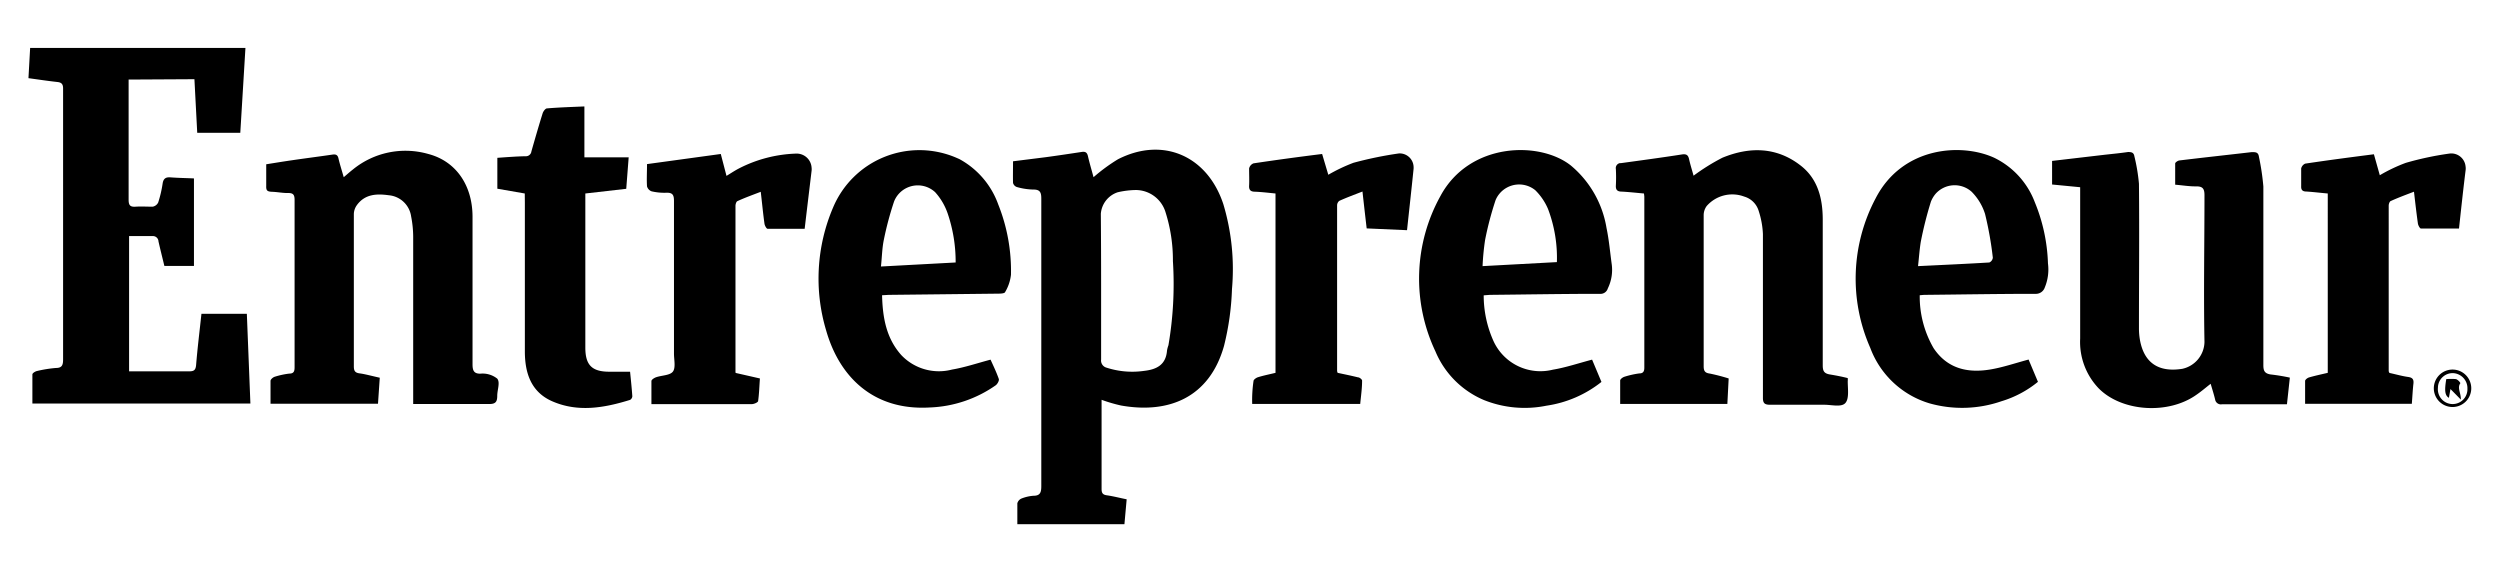
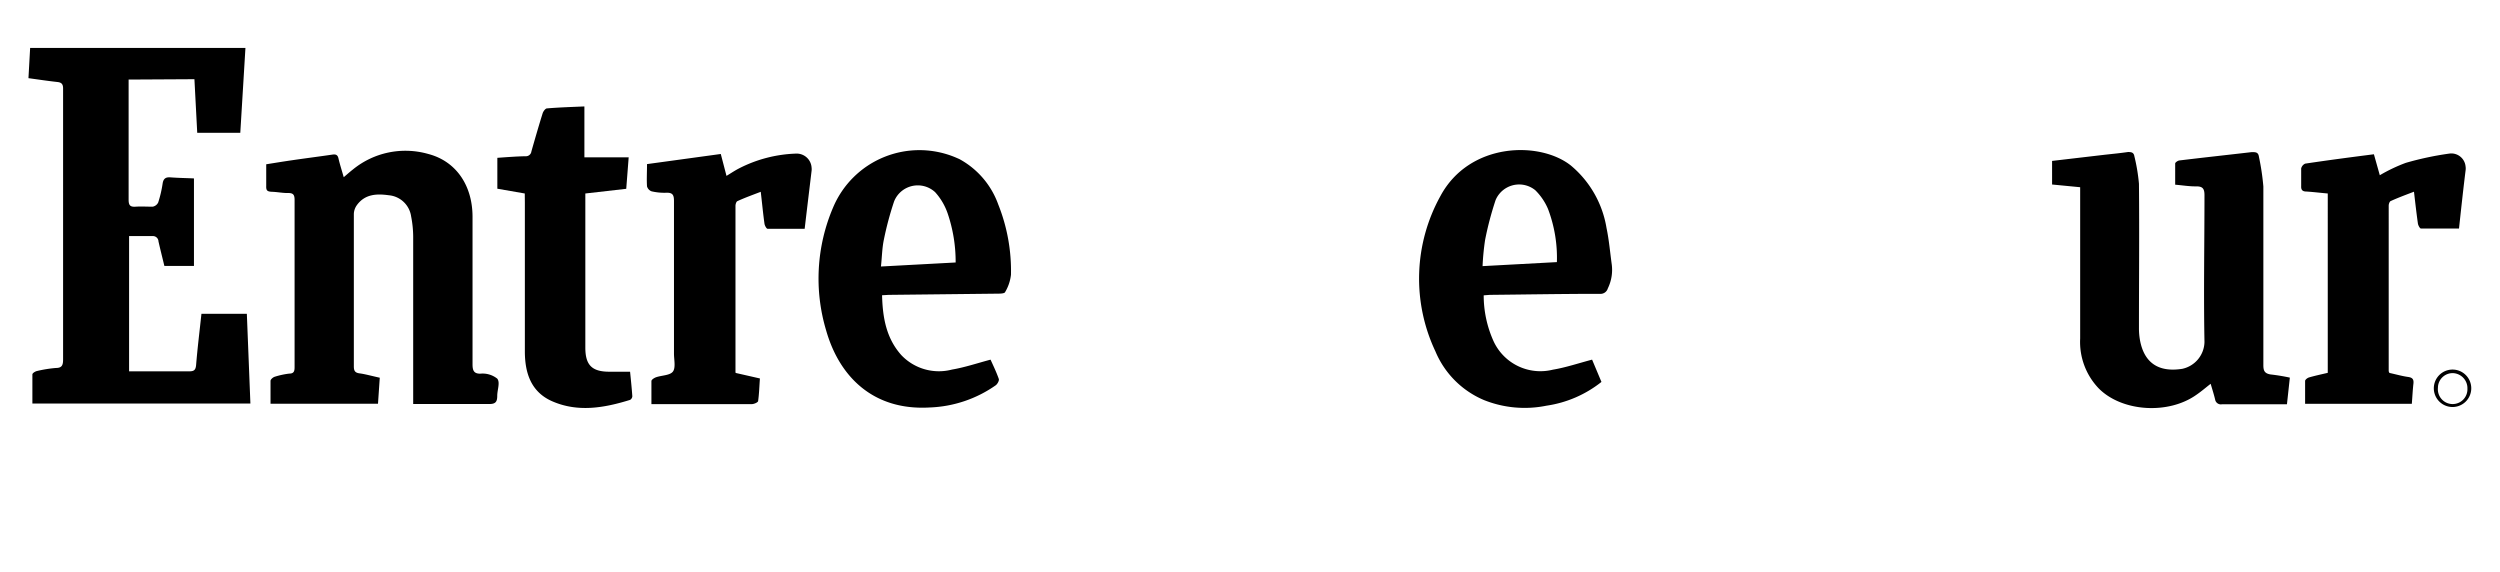
<svg xmlns="http://www.w3.org/2000/svg" id="Layer_1" data-name="Layer 1" viewBox="0 0 267.07 61.11">
  <g id="moYfOw.tif">
    <path d="M13.74,8.5V21.33c0,.58.15.79.74.75s1.23,0,1.83,0a.82.82,0,0,0,.59-.45,12.37,12.37,0,0,0,.47-2c.08-.57.35-.73.88-.68.81.06,1.61.07,2.47.11v9.35H17.56c-.21-.87-.43-1.74-.63-2.62a.59.59,0,0,0-.59-.57H13.79V39.67h6.4c.51,0,.71-.11.76-.68.15-1.84.38-3.68.57-5.47h4.85l.38,9.59H3.46V40c0-.14.31-.33.51-.37a13.44,13.44,0,0,1,2-.32c.67,0,.77-.33.77-.92V9.46c0-.47-.16-.65-.61-.7-1-.11-2-.26-3.09-.41l.18-3.23h23l-.55,9.07h-4.6l-.3-5.73Z" />
-     <path d="M108.22,17.23l3.51-.44c1.26-.17,2.52-.36,3.77-.55.41-.07.63,0,.73.47.18.78.41,1.54.59,2.22a18.69,18.69,0,0,1,2.6-1.91c4.78-2.45,9.56-.4,11.27,4.8a24.15,24.15,0,0,1,.92,9.06,28.83,28.83,0,0,1-.85,6.07c-1.56,5.55-5.94,7.27-11,6.37a16.54,16.54,0,0,1-2.08-.61v9.53c0,.42.12.61.55.67.7.1,1.38.28,2.13.43L120.12,56H108.68V53.77a.77.77,0,0,1,.46-.52,4.33,4.33,0,0,1,1.28-.29c.74,0,.82-.42.82-1.05V21.25c0-.6-.07-1-.81-1a6.88,6.88,0,0,1-1.8-.27.63.63,0,0,1-.41-.44C108.2,18.85,108.22,18.09,108.22,17.23Zm9.41,13.27v7.91a.79.79,0,0,0,.59.87,8.89,8.89,0,0,0,4,.34c1.35-.15,2.33-.65,2.45-2.17a2.91,2.91,0,0,1,.15-.56,38.75,38.75,0,0,0,.48-9,16.92,16.92,0,0,0-.78-5.19,3.33,3.33,0,0,0-3.17-2.4,9.13,9.13,0,0,0-1.95.24,2.63,2.63,0,0,0-1.8,2.3C117.62,25.37,117.63,27.93,117.63,30.5Z" />
    <path d="M40.57,40.35l-.19,2.78H28.9V40.69c0-.16.26-.38.44-.44a8.45,8.45,0,0,1,1.57-.34c.58,0,.56-.39.56-.81V21.35c0-.54-.15-.74-.7-.73s-1.12-.11-1.68-.13-.67-.14-.65-.65V17.55c.94-.15,1.85-.3,2.75-.43,1.43-.21,2.86-.39,4.29-.6.37-.06.59,0,.68.41.15.65.36,1.29.56,2,.31-.26.65-.57,1-.84a8.87,8.87,0,0,1,8-1.65c3,.77,4.75,3.36,4.76,6.7V38.92c0,.65.14,1,.82,1a2.51,2.51,0,0,1,1.82.53c.33.41,0,1.2,0,1.83s-.17.89-.87.88H44.14V25.3a11.43,11.43,0,0,0-.22-2.18,2.64,2.64,0,0,0-2.37-2.26c-1.3-.18-2.56-.14-3.43,1.06a1.71,1.71,0,0,0-.32.94V39.14c0,.49.14.69.64.75S39.83,40.19,40.57,40.35Z" />
-     <path d="M175.62,20.67c-.81-.07-1.59-.16-2.36-.2-.45,0-.67-.16-.64-.65a17.22,17.22,0,0,0,0-1.76.54.54,0,0,1,.41-.63h.11c2.18-.3,4.36-.59,6.53-.93.47-.07.67.05.77.5.14.63.34,1.25.48,1.77A22,22,0,0,1,184,16.85c2.87-1.18,5.76-1.18,8.34.82,1.86,1.43,2.37,3.53,2.38,5.75V39c0,.57.09.89.75,1s1.29.23,1.92.39a1.93,1.93,0,0,1,0,.34c0,.8.17,1.84-.25,2.32s-1.46.19-2.23.19h-5.81c-.62,0-.78-.19-.77-.79V25a9.27,9.27,0,0,0-.46-2.49A2.27,2.27,0,0,0,186.33,21a3.63,3.63,0,0,0-4,1A1.65,1.65,0,0,0,182,23V39.11c0,.52.13.73.67.8a20.27,20.27,0,0,1,2,.52l-.14,2.72H173.08v-2.5c0-.15.29-.36.48-.41a9.37,9.37,0,0,1,1.57-.35c.4,0,.53-.21.53-.61V21C175.65,20.9,175.64,20.79,175.62,20.67Z" />
    <path d="M244.62,40.34l-.31,2.85h-6.95a.62.62,0,0,1-.72-.5v0c-.13-.55-.3-1.08-.48-1.69-.54.42-1,.82-1.53,1.18-3,2.13-7.93,1.81-10.41-.67a7.17,7.17,0,0,1-2-5.35V20l-3-.29V17.19l5.64-.66c.82-.09,1.65-.17,2.47-.29.38,0,.61.05.68.45a19.61,19.61,0,0,1,.49,2.94c.05,5.13,0,10.26,0,15.4a7.17,7.17,0,0,0,.11,1.31c.45,2.44,2,3.46,4.52,3.06a3,3,0,0,0,2.37-2.86c-.1-5.23,0-10.46,0-15.7,0-.69-.2-.94-.9-.93s-1.41-.11-2.23-.18V17.47c0-.12.28-.31.45-.33,2.57-.31,5.15-.59,7.73-.89.42,0,.7,0,.77.51a25.89,25.89,0,0,1,.47,3.16V39c0,.58.11.89.76,1A20.8,20.8,0,0,1,244.62,40.34Z" />
-     <path d="M205.08,31.54a11,11,0,0,0,1.48,5.65c1.45,2.17,3.59,2.68,6,2.29,1.37-.22,2.69-.68,4.15-1.07l1,2.38a11.31,11.31,0,0,1-3.92,2.08,12.83,12.83,0,0,1-7.66.22,9.72,9.72,0,0,1-6.33-5.92,18.31,18.31,0,0,1,.58-16c2.82-5.46,9.06-5.94,12.63-4.33a8.68,8.68,0,0,1,4.36,4.75,18.67,18.67,0,0,1,1.41,6.55,5,5,0,0,1-.34,2.57,1,1,0,0,1-1,.68c-3.94,0-7.88.07-11.82.11C205.47,31.5,205.33,31.52,205.08,31.54Zm-.18-3.11c2.65-.13,5.14-.24,7.62-.39a.64.64,0,0,0,.37-.51,37.13,37.13,0,0,0-.83-4.67,5.84,5.84,0,0,0-1.45-2.39,2.72,2.72,0,0,0-3.83.23,3.06,3.06,0,0,0-.5.83,40.15,40.15,0,0,0-1.09,4.32C205.06,26.67,205,27.52,204.9,28.43Z" />
    <path d="M158.5,31.55a11.91,11.91,0,0,0,1,4.78,5.51,5.51,0,0,0,6.4,3.16c1.38-.23,2.73-.69,4.18-1.07l1,2.38a12.28,12.28,0,0,1-5.88,2.54,11.68,11.68,0,0,1-6.64-.59,9.71,9.71,0,0,1-5.22-5.22,18.19,18.19,0,0,1,.54-16.59c3.1-5.76,10.61-5.89,13.93-3.26a11,11,0,0,1,3.81,6.67c.27,1.28.38,2.6.56,3.9a4.51,4.51,0,0,1-.42,2.56.81.81,0,0,1-.86.58c-3.92,0-7.83.07-11.75.11ZM166.32,28a14.7,14.7,0,0,0-.95-5.68,6.23,6.23,0,0,0-1.36-2,2.73,2.73,0,0,0-3.83.38,2.62,2.62,0,0,0-.41.68,34.51,34.51,0,0,0-1.12,4.25,26.52,26.52,0,0,0-.27,2.8Z" />
    <path d="M94.23,31.54c.06,2.4.45,4.61,2.07,6.41a5.53,5.53,0,0,0,5.4,1.53c1.36-.23,2.69-.68,4.12-1.06.27.6.62,1.32.88,2.06.06.17-.14.54-.33.68a13.09,13.09,0,0,1-7.06,2.37c-6,.35-9.65-3.27-11.06-8.25A19.3,19.3,0,0,1,89,22.16a10,10,0,0,1,13.09-5.34l.39.17a8.94,8.94,0,0,1,4.16,4.85A19.13,19.13,0,0,1,108,29.36a4.63,4.63,0,0,1-.63,1.85c-.06.14-.47.16-.72.16l-11.7.13Zm7.86-3.5a16.05,16.05,0,0,0-.85-5.23,6.57,6.57,0,0,0-1.34-2.28,2.73,2.73,0,0,0-3.85.14,2.66,2.66,0,0,0-.54.86,34.09,34.09,0,0,0-1.09,4.08c-.19.91-.2,1.86-.31,2.86Z" />
-     <path d="M142.9,39.83c.7.15,1.44.3,2.17.48.18,0,.45.24.44.35,0,.83-.12,1.64-.2,2.49H133.77a13.93,13.93,0,0,1,.14-2.44c0-.15.28-.35.47-.41.61-.19,1.23-.31,1.88-.47V20.67c-.73-.07-1.45-.16-2.18-.19-.44,0-.67-.15-.64-.65s0-1.22,0-1.83a.77.77,0,0,1,.47-.55c2.41-.36,4.83-.69,7.33-1l.66,2.22a17.9,17.9,0,0,1,2.69-1.28,40.27,40.27,0,0,1,4.86-1,1.49,1.49,0,0,1,1.56,1.4,2.09,2.09,0,0,1,0,.25c-.22,2.16-.46,4.31-.7,6.55L146,24.4c-.15-1.27-.29-2.5-.45-3.94-.89.35-1.69.64-2.48,1a.62.62,0,0,0-.23.49V39.62A.7.7,0,0,0,142.9,39.83Z" />
    <path d="M255.26,39.84c.66.14,1.34.34,2,.43.49.07.61.28.56.73-.08.7-.11,1.4-.17,2.14h-11.4V40.7c0-.14.25-.33.42-.38.66-.19,1.32-.33,2-.49V20.67c-.79-.07-1.53-.16-2.29-.21-.39,0-.57-.16-.55-.57V18a.75.75,0,0,1,.43-.52c2.41-.36,4.83-.68,7.34-1l.63,2.24A17.18,17.18,0,0,1,257,17.4a32.88,32.88,0,0,1,4.71-1,1.53,1.53,0,0,1,1.68,1.36,1.55,1.55,0,0,1,0,.48c-.26,2.08-.48,4.17-.7,6.17h-4.07c-.11,0-.29-.33-.32-.53-.15-1.06-.27-2.12-.42-3.4-.89.34-1.7.64-2.49,1-.12.05-.21.32-.21.48V39.65A.64.64,0,0,0,255.26,39.84Z" />
    <path d="M78.59,39.84l2.59.59c-.06.81-.08,1.61-.19,2.4,0,.15-.42.33-.65.34H69.59V40.71c0-.15.3-.34.5-.41.61-.21,1.49-.19,1.8-.61s.11-1.27.11-1.92V21.48c0-.6-.11-.91-.79-.89a6.12,6.12,0,0,1-1.6-.15.79.79,0,0,1-.49-.53c-.05-.75,0-1.51,0-2.38L77,16.45l.61,2.34c.43-.26.86-.55,1.32-.79A14.34,14.34,0,0,1,85,16.41a1.6,1.6,0,0,1,1.7,1.49,1.36,1.36,0,0,1,0,.35c-.25,2.08-.5,4.16-.74,6.19H82c-.12,0-.3-.34-.33-.53-.15-1.06-.25-2.13-.4-3.42-.91.35-1.72.64-2.5,1-.12.06-.2.33-.2.5V39.67A.49.49,0,0,0,78.59,39.84Z" />
    <path d="M56.06,20.67l-2.93-.51v-3.3c1-.07,2-.15,3-.17a.59.59,0,0,0,.64-.52c.39-1.37.78-2.72,1.2-4.07.07-.21.29-.51.46-.52,1.31-.11,2.62-.15,4-.21v5.44h4.73l-.26,3.36-4.37.5V37.13c0,1.87.7,2.58,2.57,2.58h2.21c.09.89.18,1.76.24,2.62a.49.49,0,0,1-.24.39c-2.78.86-5.6,1.36-8.38.12-2.21-1-2.84-3-2.86-5.21,0-5.33,0-10.66,0-16Z" />
    <path d="M264,41.48a2,2,0,0,1-2,2h0a2,2,0,1,1,2-2Zm-3.56-.06a1.58,1.58,0,1,0,3.15.1,1.61,1.61,0,0,0-1.56-1.66h0a1.57,1.57,0,0,0-1.59,1.53Z" />
-     <path d="M261.78,41.56l-.17.94c-.42-.25-.49-.75-.28-2a6.14,6.14,0,0,1,1.05,0,1,1,0,0,1,.46.43c-.37.52.06,1,.05,1.76Z" />
  </g>
</svg>